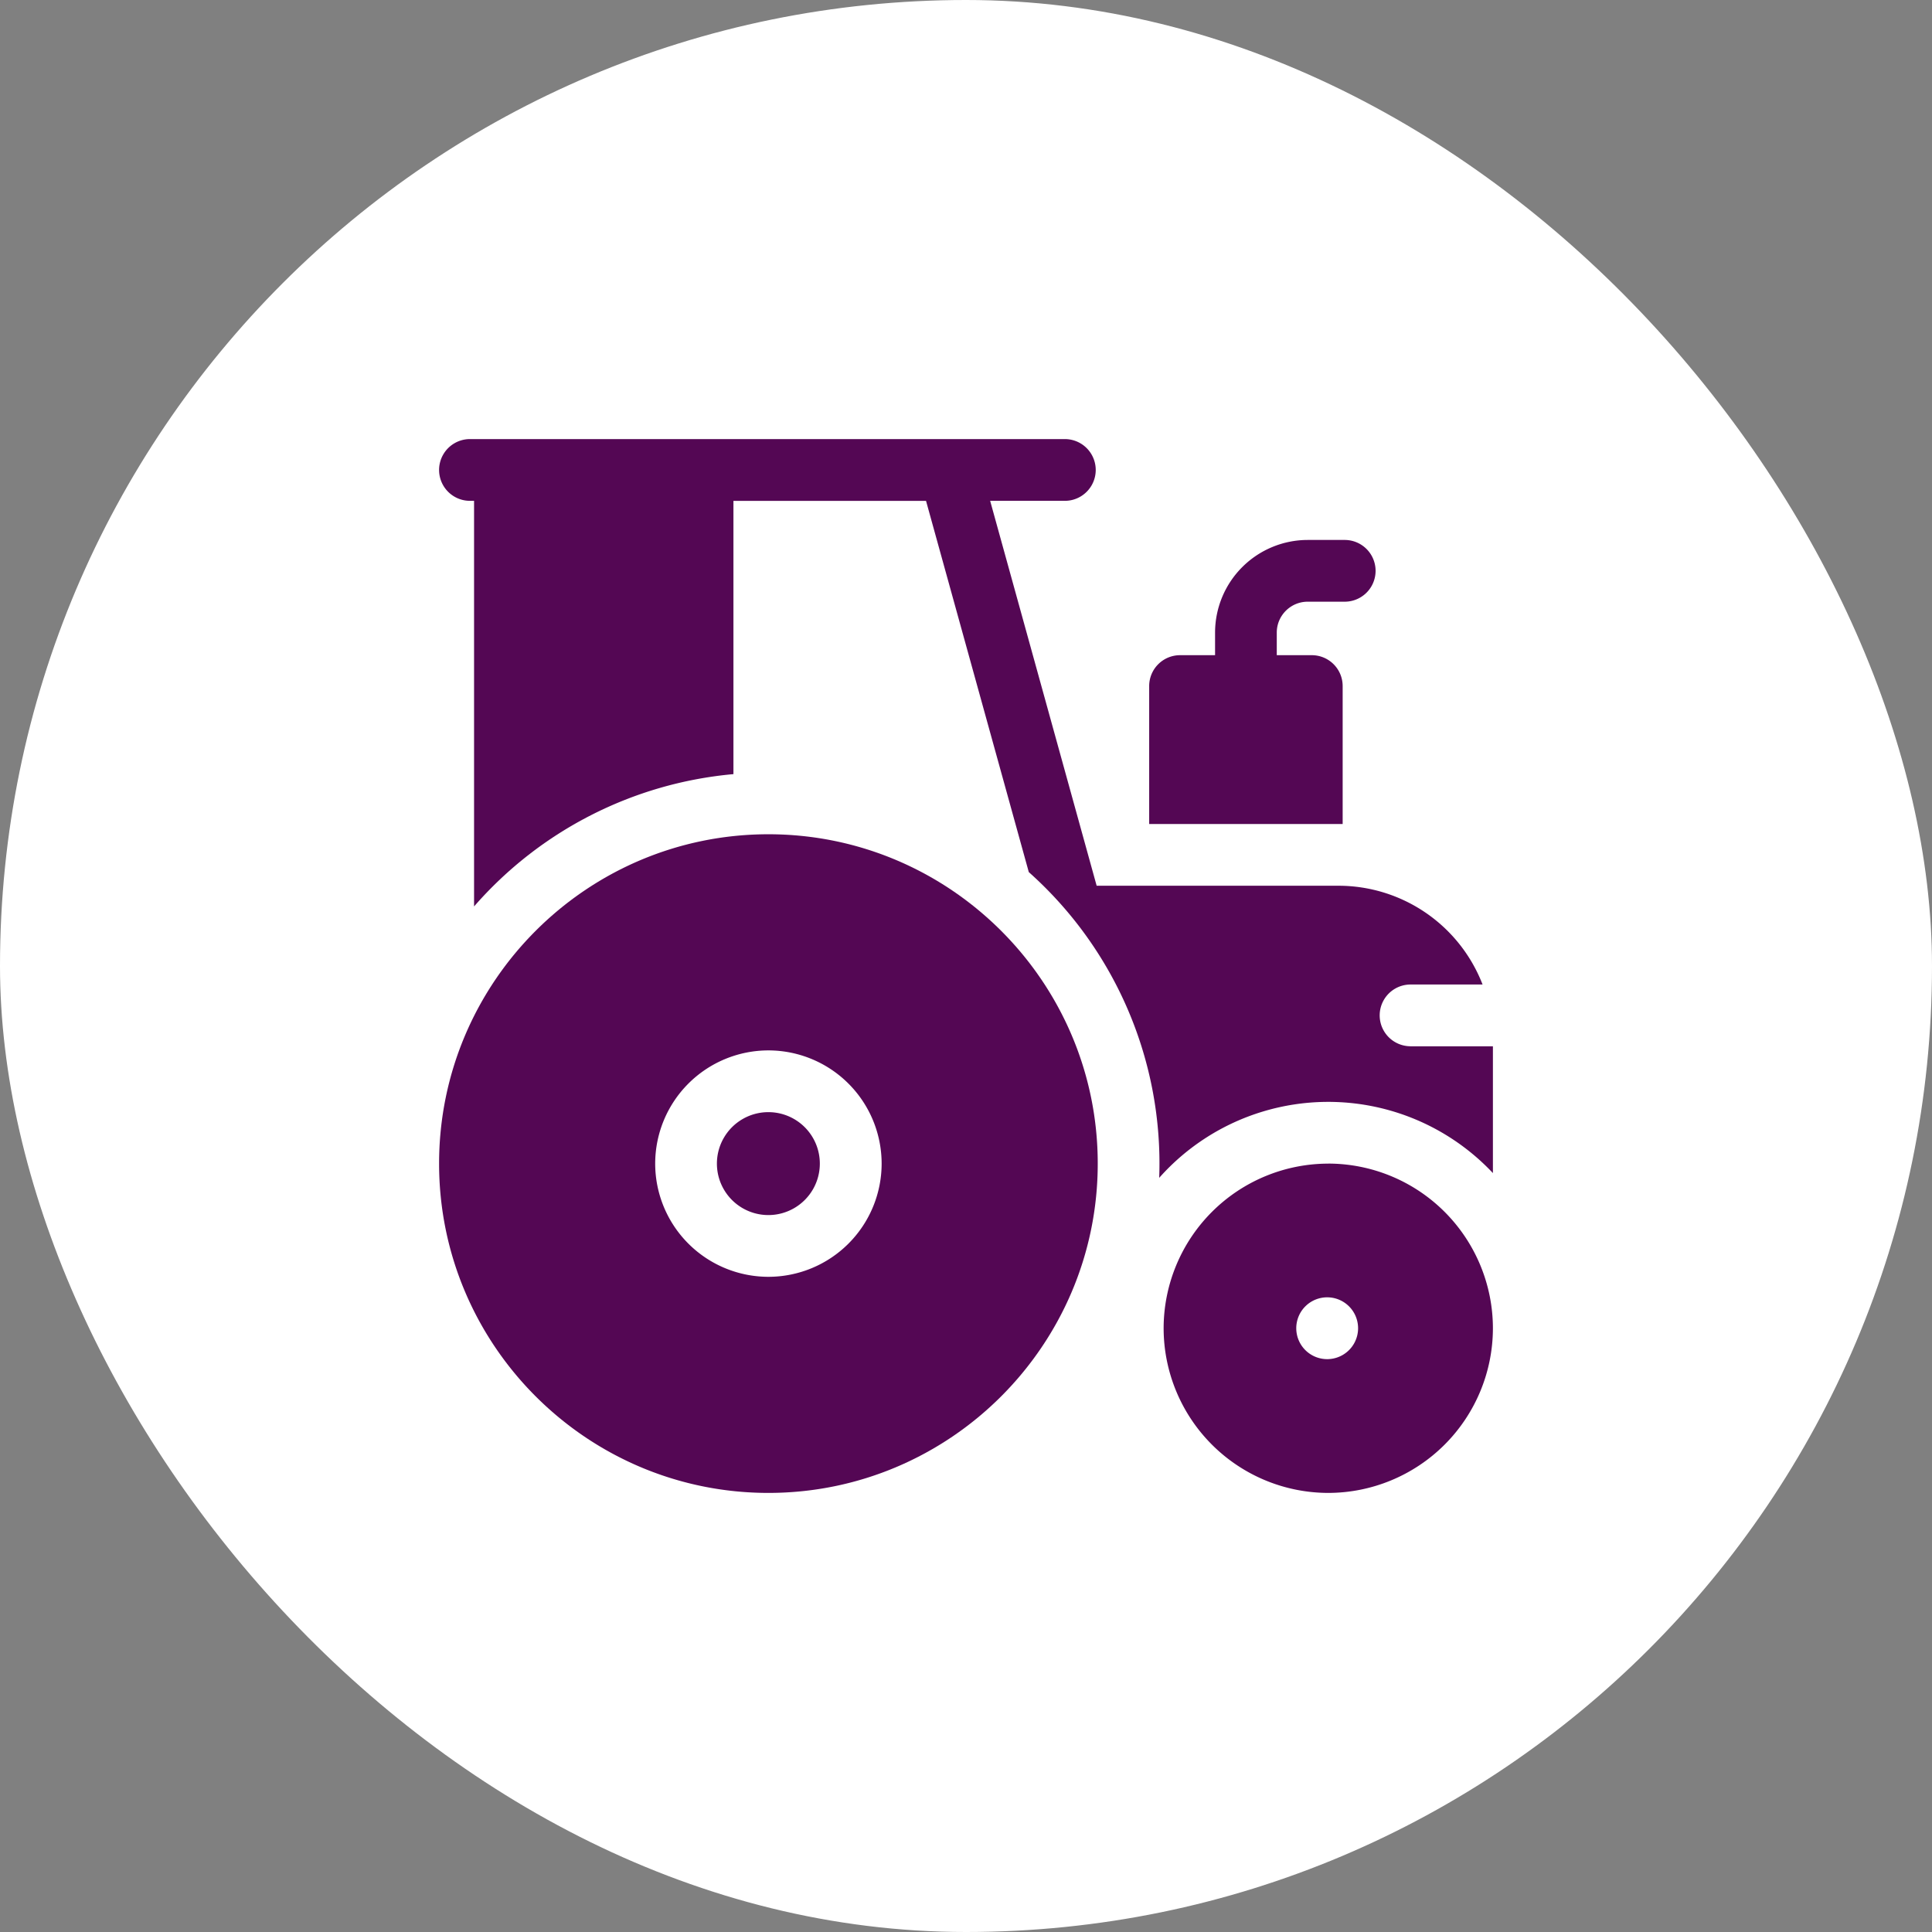
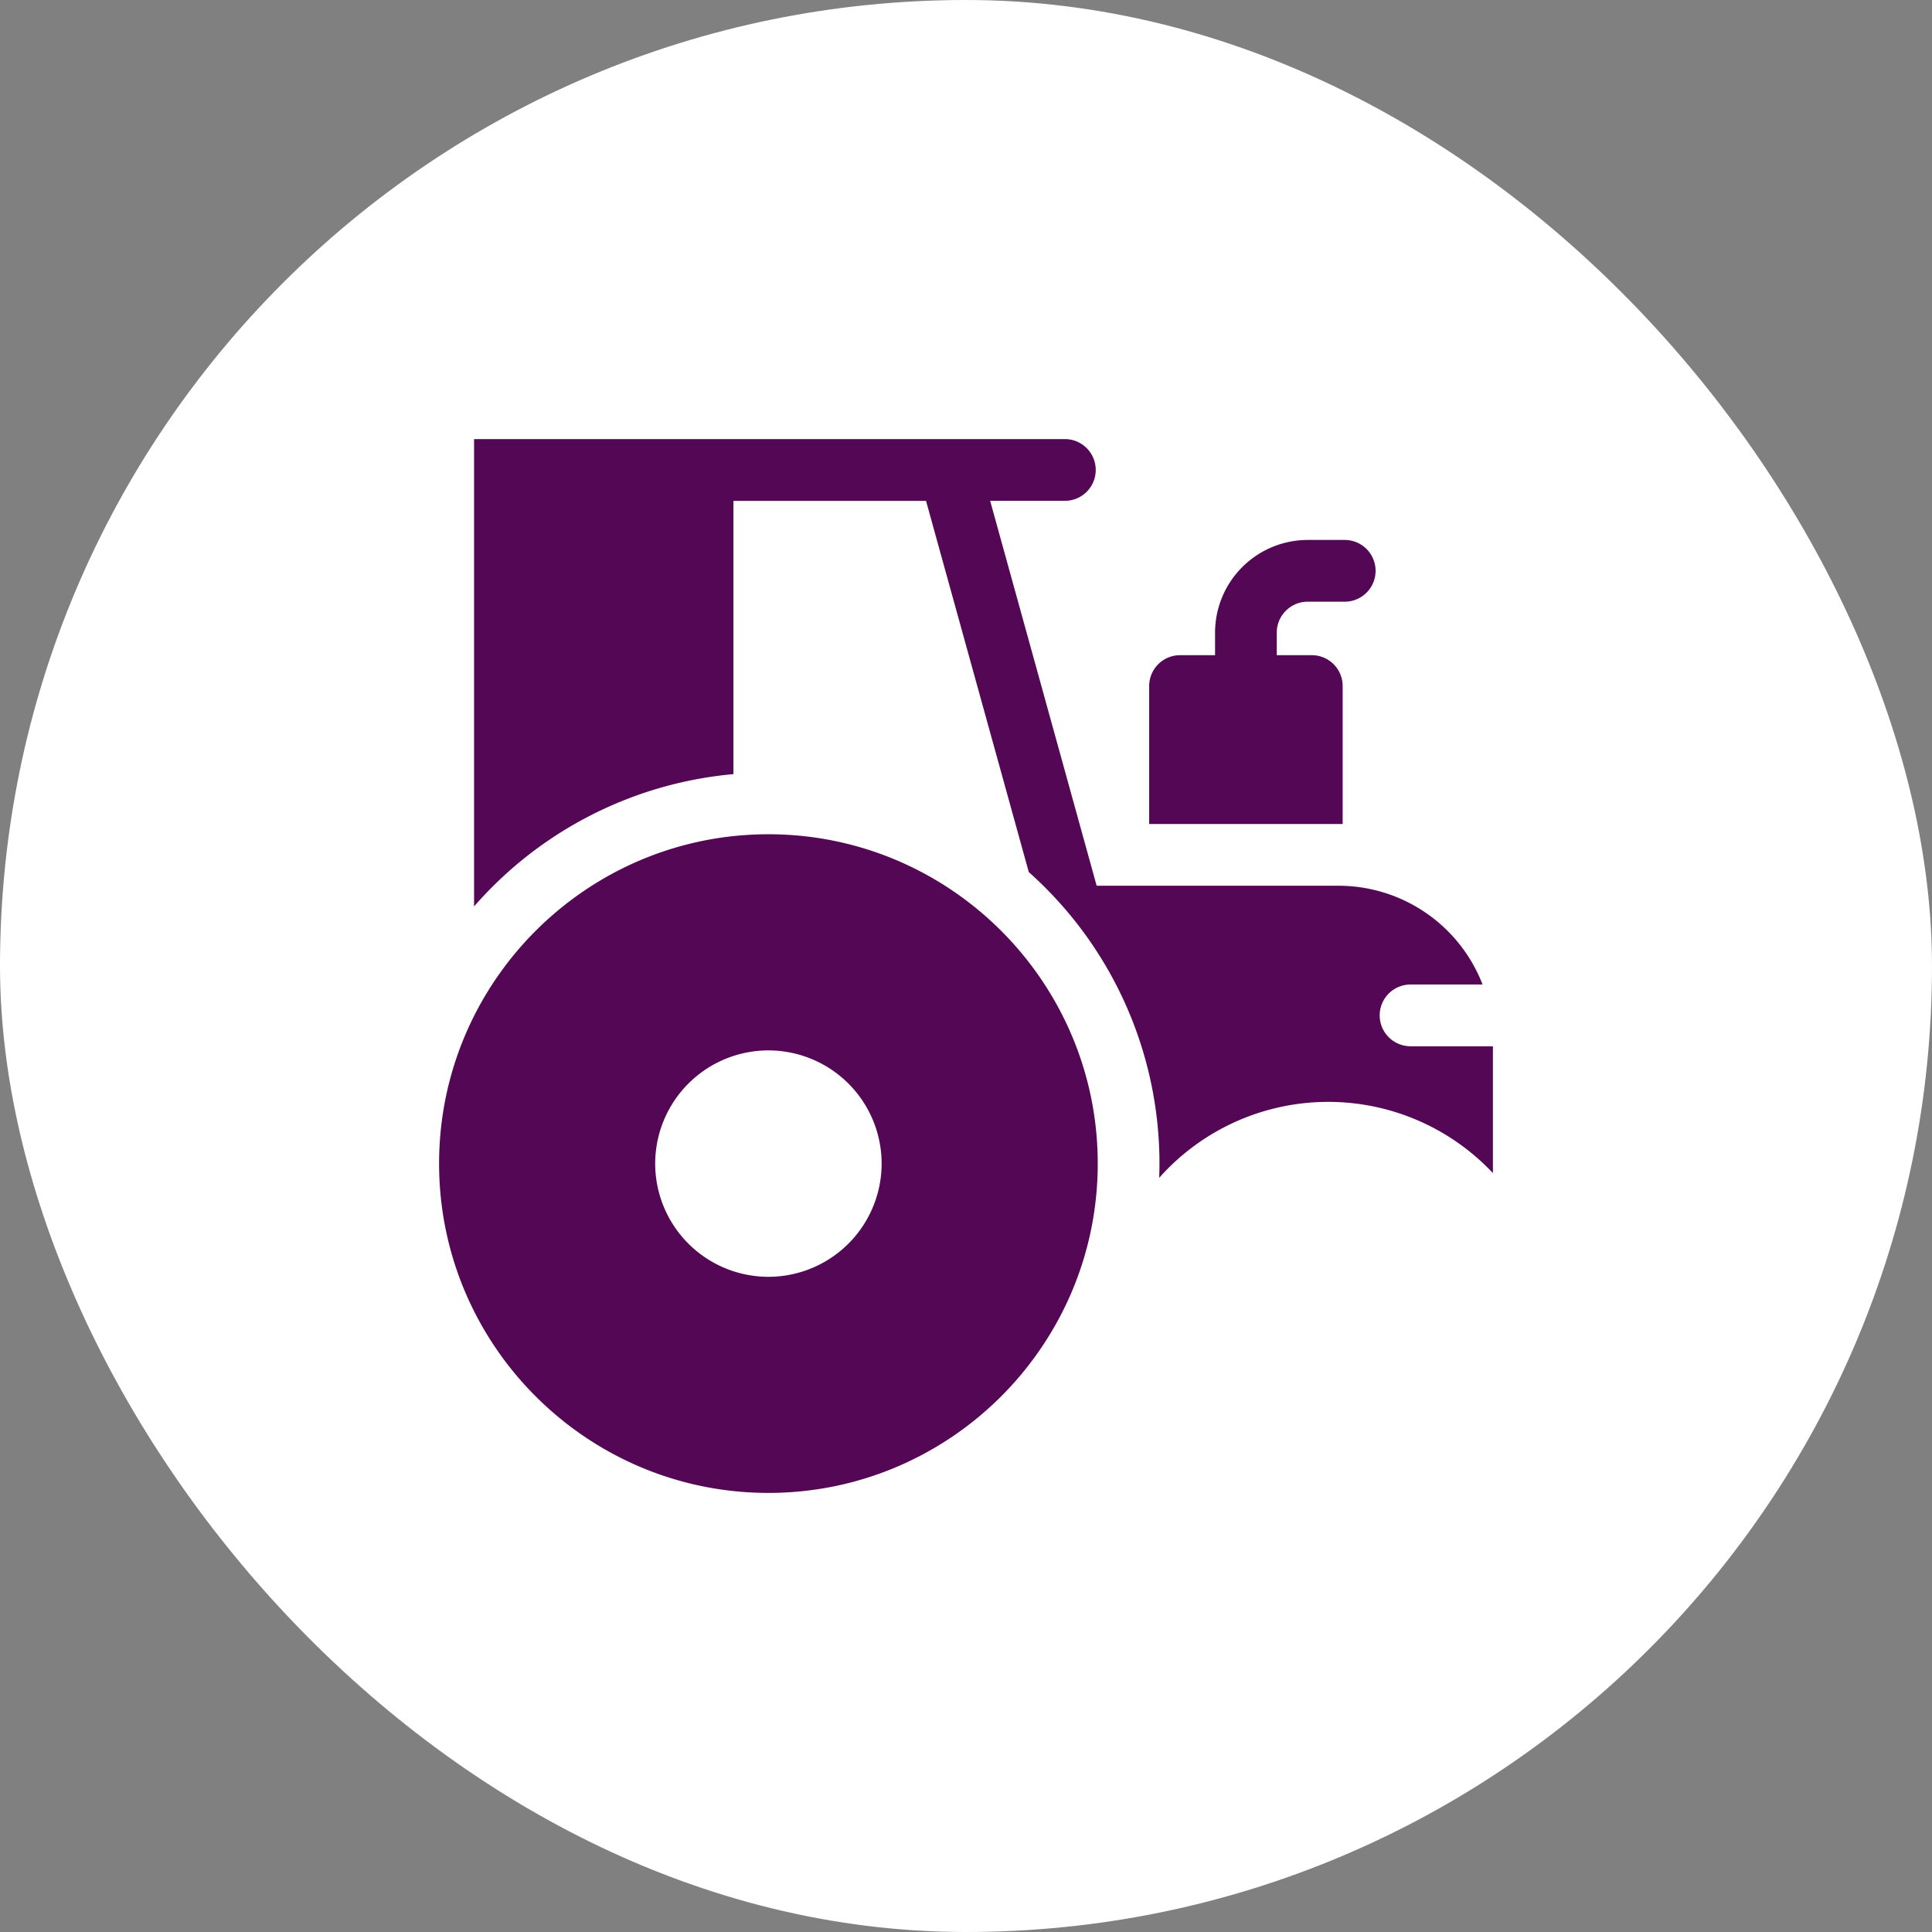
<svg xmlns="http://www.w3.org/2000/svg" width="48" height="48" fill="none">
  <rect width="100%" height="100%" fill="#808080" stroke="none" />
  <rect width="48" height="48" fill="#fff" rx="24" />
  <path fill="#540754" d="M19.091 20.727c-4.511 0-8.182 3.67-8.182 8.182 0 4.511 3.67 8.182 8.182 8.182 4.511 0 8.182-3.67 8.182-8.182 0-4.511-3.67-8.182-8.182-8.182Zm0 10.995a2.815 2.815 0 0 1-2.813-2.813 2.815 2.815 0 0 1 2.813-2.812 2.815 2.815 0 0 1 2.813 2.812 2.815 2.815 0 0 1-2.813 2.813Z" />
-   <path fill="#540754" d="M19.09 30.188a1.278 1.278 0 1 0 0-2.557 1.278 1.278 0 0 0 0 2.557ZM33 28.91A4.096 4.096 0 0 0 28.91 33 4.096 4.096 0 0 0 33 37.091a4.096 4.096 0 0 0 4.091-4.09 4.096 4.096 0 0 0-4.09-4.092Zm.001 4.857a.768.768 0 1 1 0-1.535.768.768 0 0 1 0 1.535Z" />
-   <path fill="#540754" d="M35.045 25.994a.767.767 0 0 1 0-1.534h1.789a3.84 3.84 0 0 0-3.578-2.454h-6.01L24.6 12.443h1.856a.767.767 0 0 0 0-1.534H11.676a.767.767 0 0 0 0 1.534h.102V22.52a9.703 9.703 0 0 1 6.444-3.287v-6.789h4.785l2.553 9.223a9.694 9.694 0 0 1 3.24 7.596 5.616 5.616 0 0 1 8.291-.118v-3.15h-2.046Z" />
+   <path fill="#540754" d="M35.045 25.994a.767.767 0 0 1 0-1.534h1.789a3.84 3.84 0 0 0-3.578-2.454h-6.01L24.6 12.443h1.856a.767.767 0 0 0 0-1.534H11.676h.102V22.52a9.703 9.703 0 0 1 6.444-3.287v-6.789h4.785l2.553 9.223a9.694 9.694 0 0 1 3.24 7.596 5.616 5.616 0 0 1 8.291-.118v-3.15h-2.046Z" />
  <path fill="#540754" d="M33.358 20.473v-3.427a.767.767 0 0 0-.767-.768h-.87v-.562c0-.423.345-.767.768-.767h.92a.767.767 0 0 0 0-1.534h-.92a2.304 2.304 0 0 0-2.301 2.3v.563h-.87a.767.767 0 0 0-.767.768v3.426h4.807Z" />
</svg>